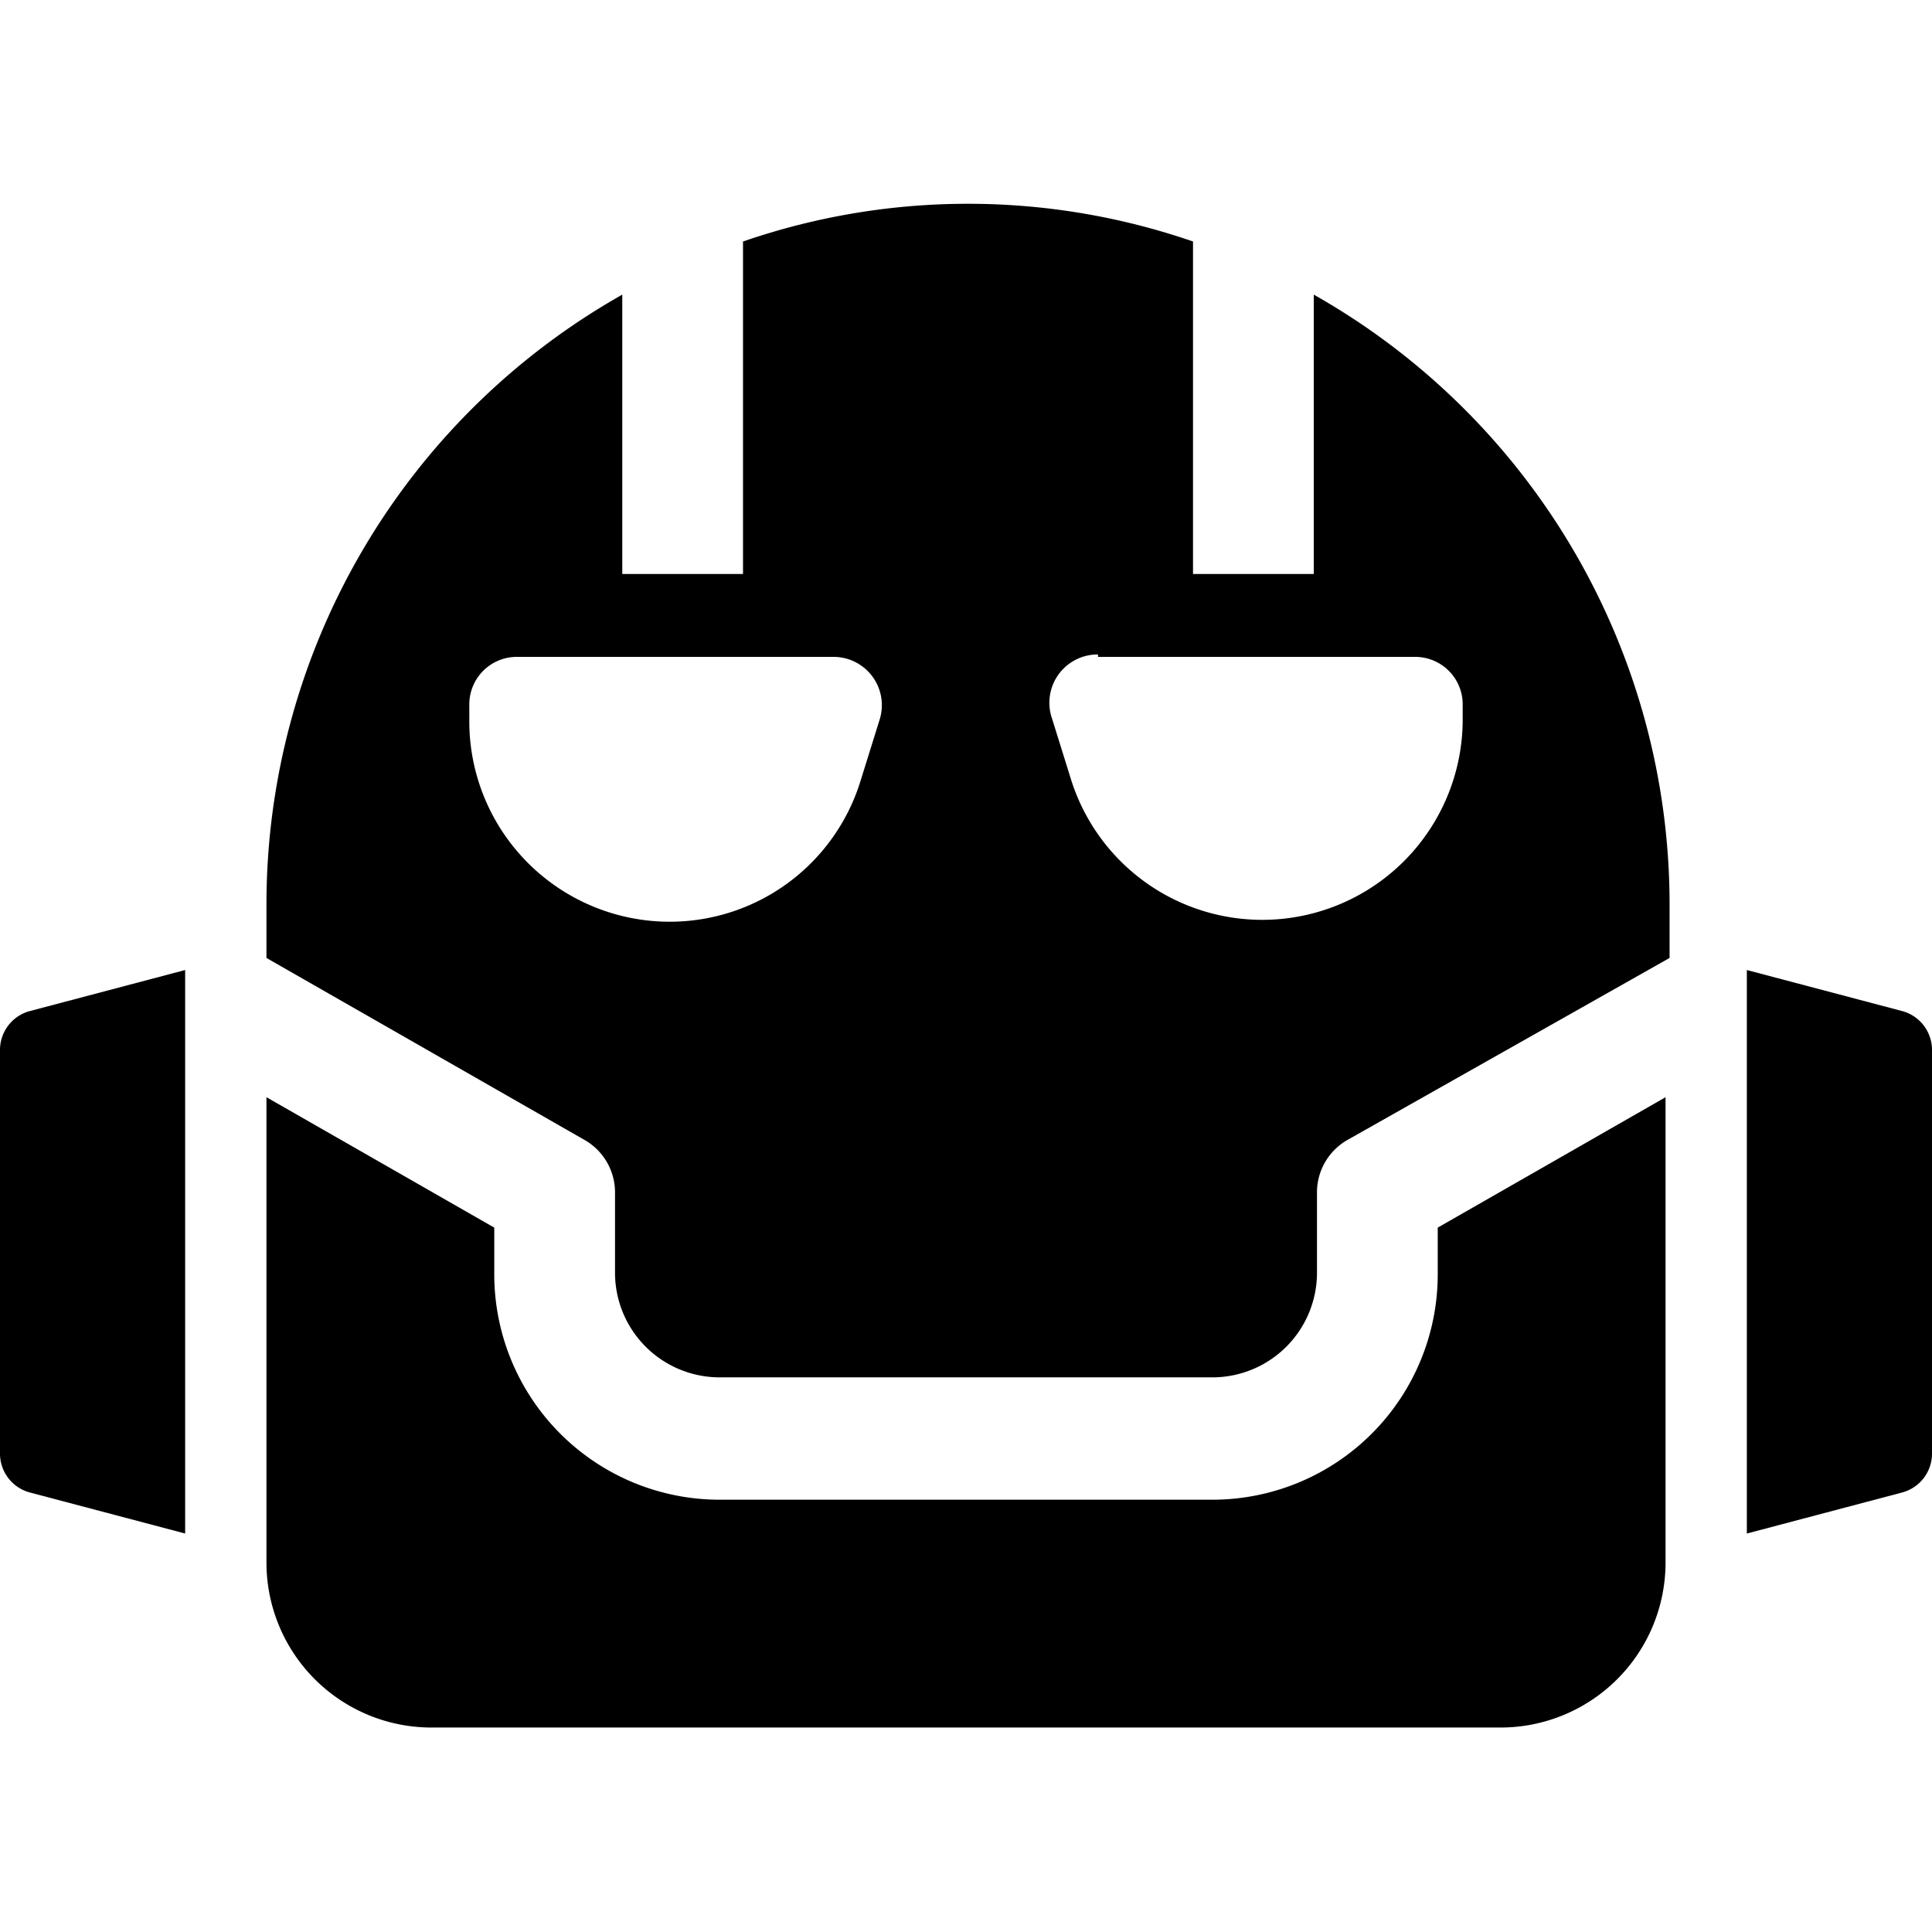
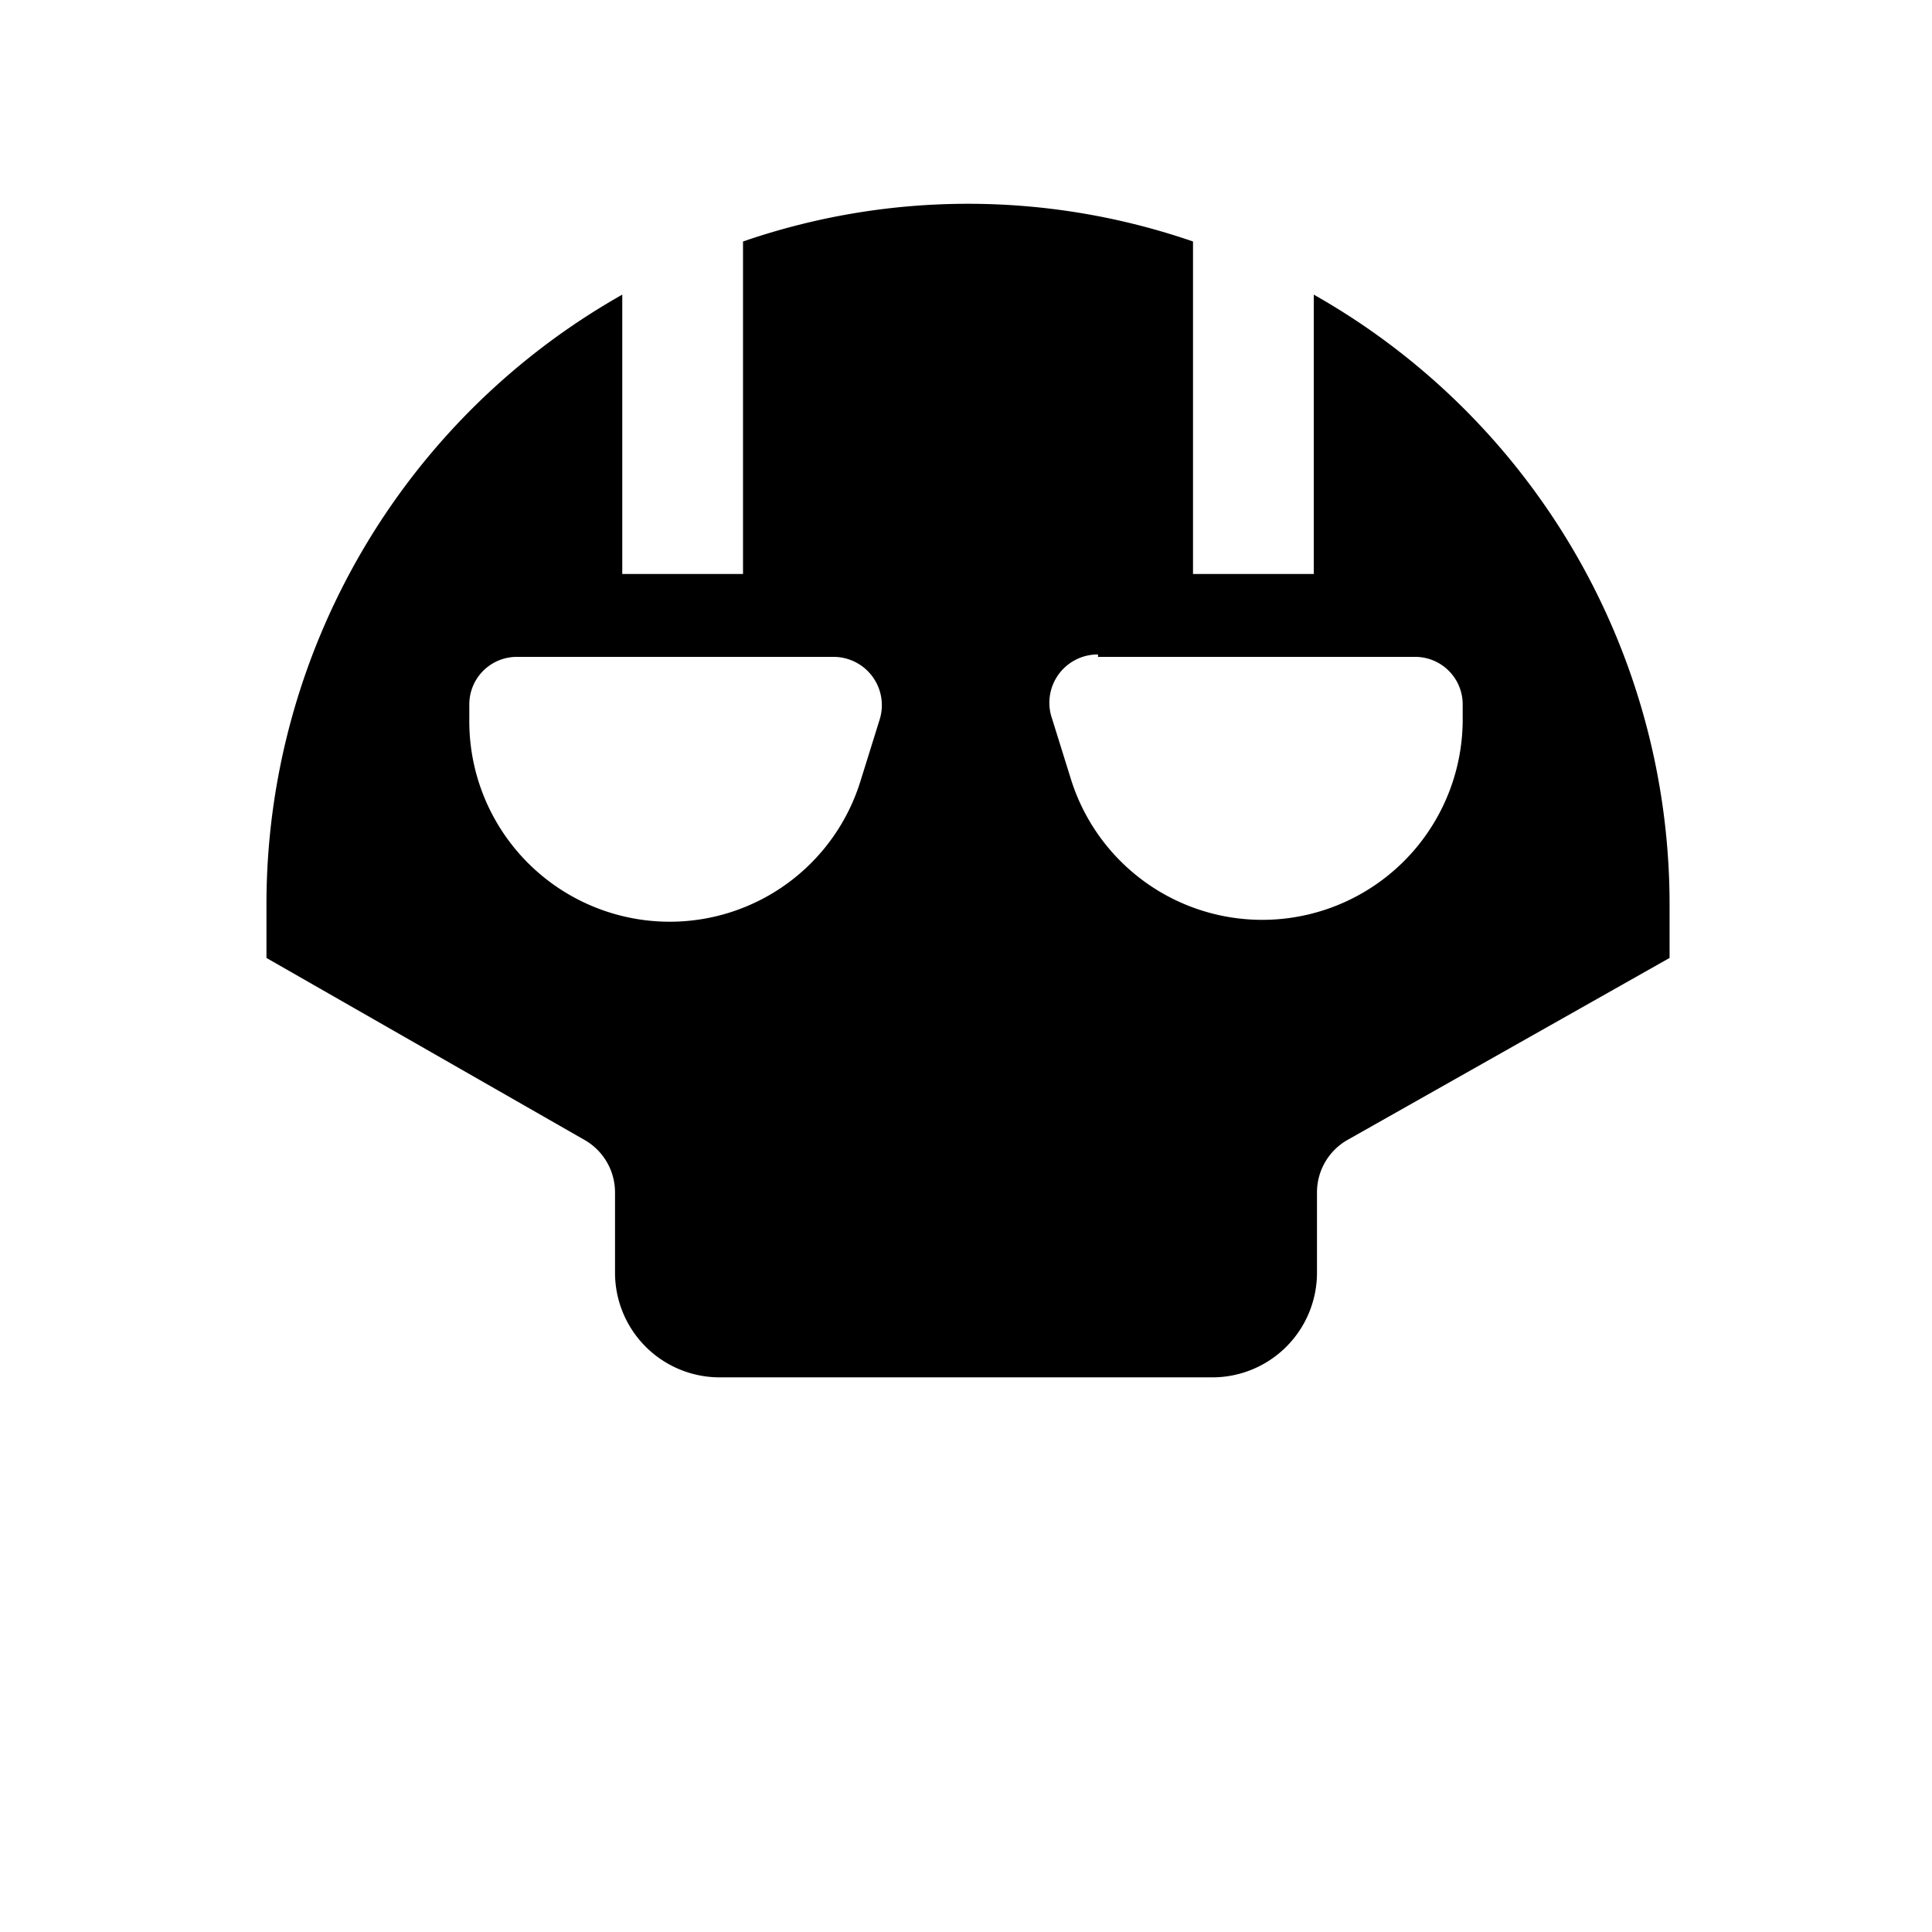
<svg xmlns="http://www.w3.org/2000/svg" viewBox="0 0 24 24">
  <g>
-     <path d="m2.3 12.05 -1.93 0.51a0.5 0.5 0 0 0 -0.37 0.49v5a0.5 0.5 0 0 0 0.37 0.49l1.93 0.51Z" fill="#000000" stroke-width="1" />
-     <path d="m23.63 12.56 -1.93 -0.51v7l1.93 -0.51a0.5 0.5 0 0 0 0.37 -0.49v-5a0.5 0.5 0 0 0 -0.37 -0.49Z" fill="#000000" stroke-width="1" />
    <g>
      <path d="M7.26 14.16a0.75 0.75 0 0 1 0.38 0.65v1a1.3 1.3 0 0 0 1.29 1.3h6.14a1.3 1.3 0 0 0 1.29 -1.3v-1a0.75 0.75 0 0 1 0.38 -0.65l4 -2.26v-0.67a8.7 8.7 0 0 0 -4.42 -7.57v3.47h-1.5V3a8.57 8.57 0 0 0 -5.59 0v4.13h-1.5V3.66a8.7 8.7 0 0 0 -4.42 7.57v0.67Zm6.38 -6h3.94a0.59 0.59 0 0 1 0.59 0.6v0.2a2.49 2.49 0 0 1 -4.86 0.74l-0.24 -0.77a0.6 0.6 0 0 1 0.57 -0.8Zm-7.81 0.6a0.59 0.59 0 0 1 0.59 -0.6h3.94a0.6 0.6 0 0 1 0.57 0.77l-0.24 0.77a2.48 2.48 0 0 1 -2.37 1.75 2.49 2.49 0 0 1 -2.49 -2.52Z" fill="#000000" stroke-width="1" />
-       <path d="M17.86 15.25v0.58a2.8 2.8 0 0 1 -2.79 2.8H8.93a2.8 2.8 0 0 1 -2.79 -2.8v-0.58l-2.83 -1.62v5.78a2.05 2.05 0 0 0 2.05 2.05h13.28a2.05 2.05 0 0 0 2.05 -2.05v-5.78Z" fill="#000000" stroke-width="1" />
    </g>
  </g>
</svg>